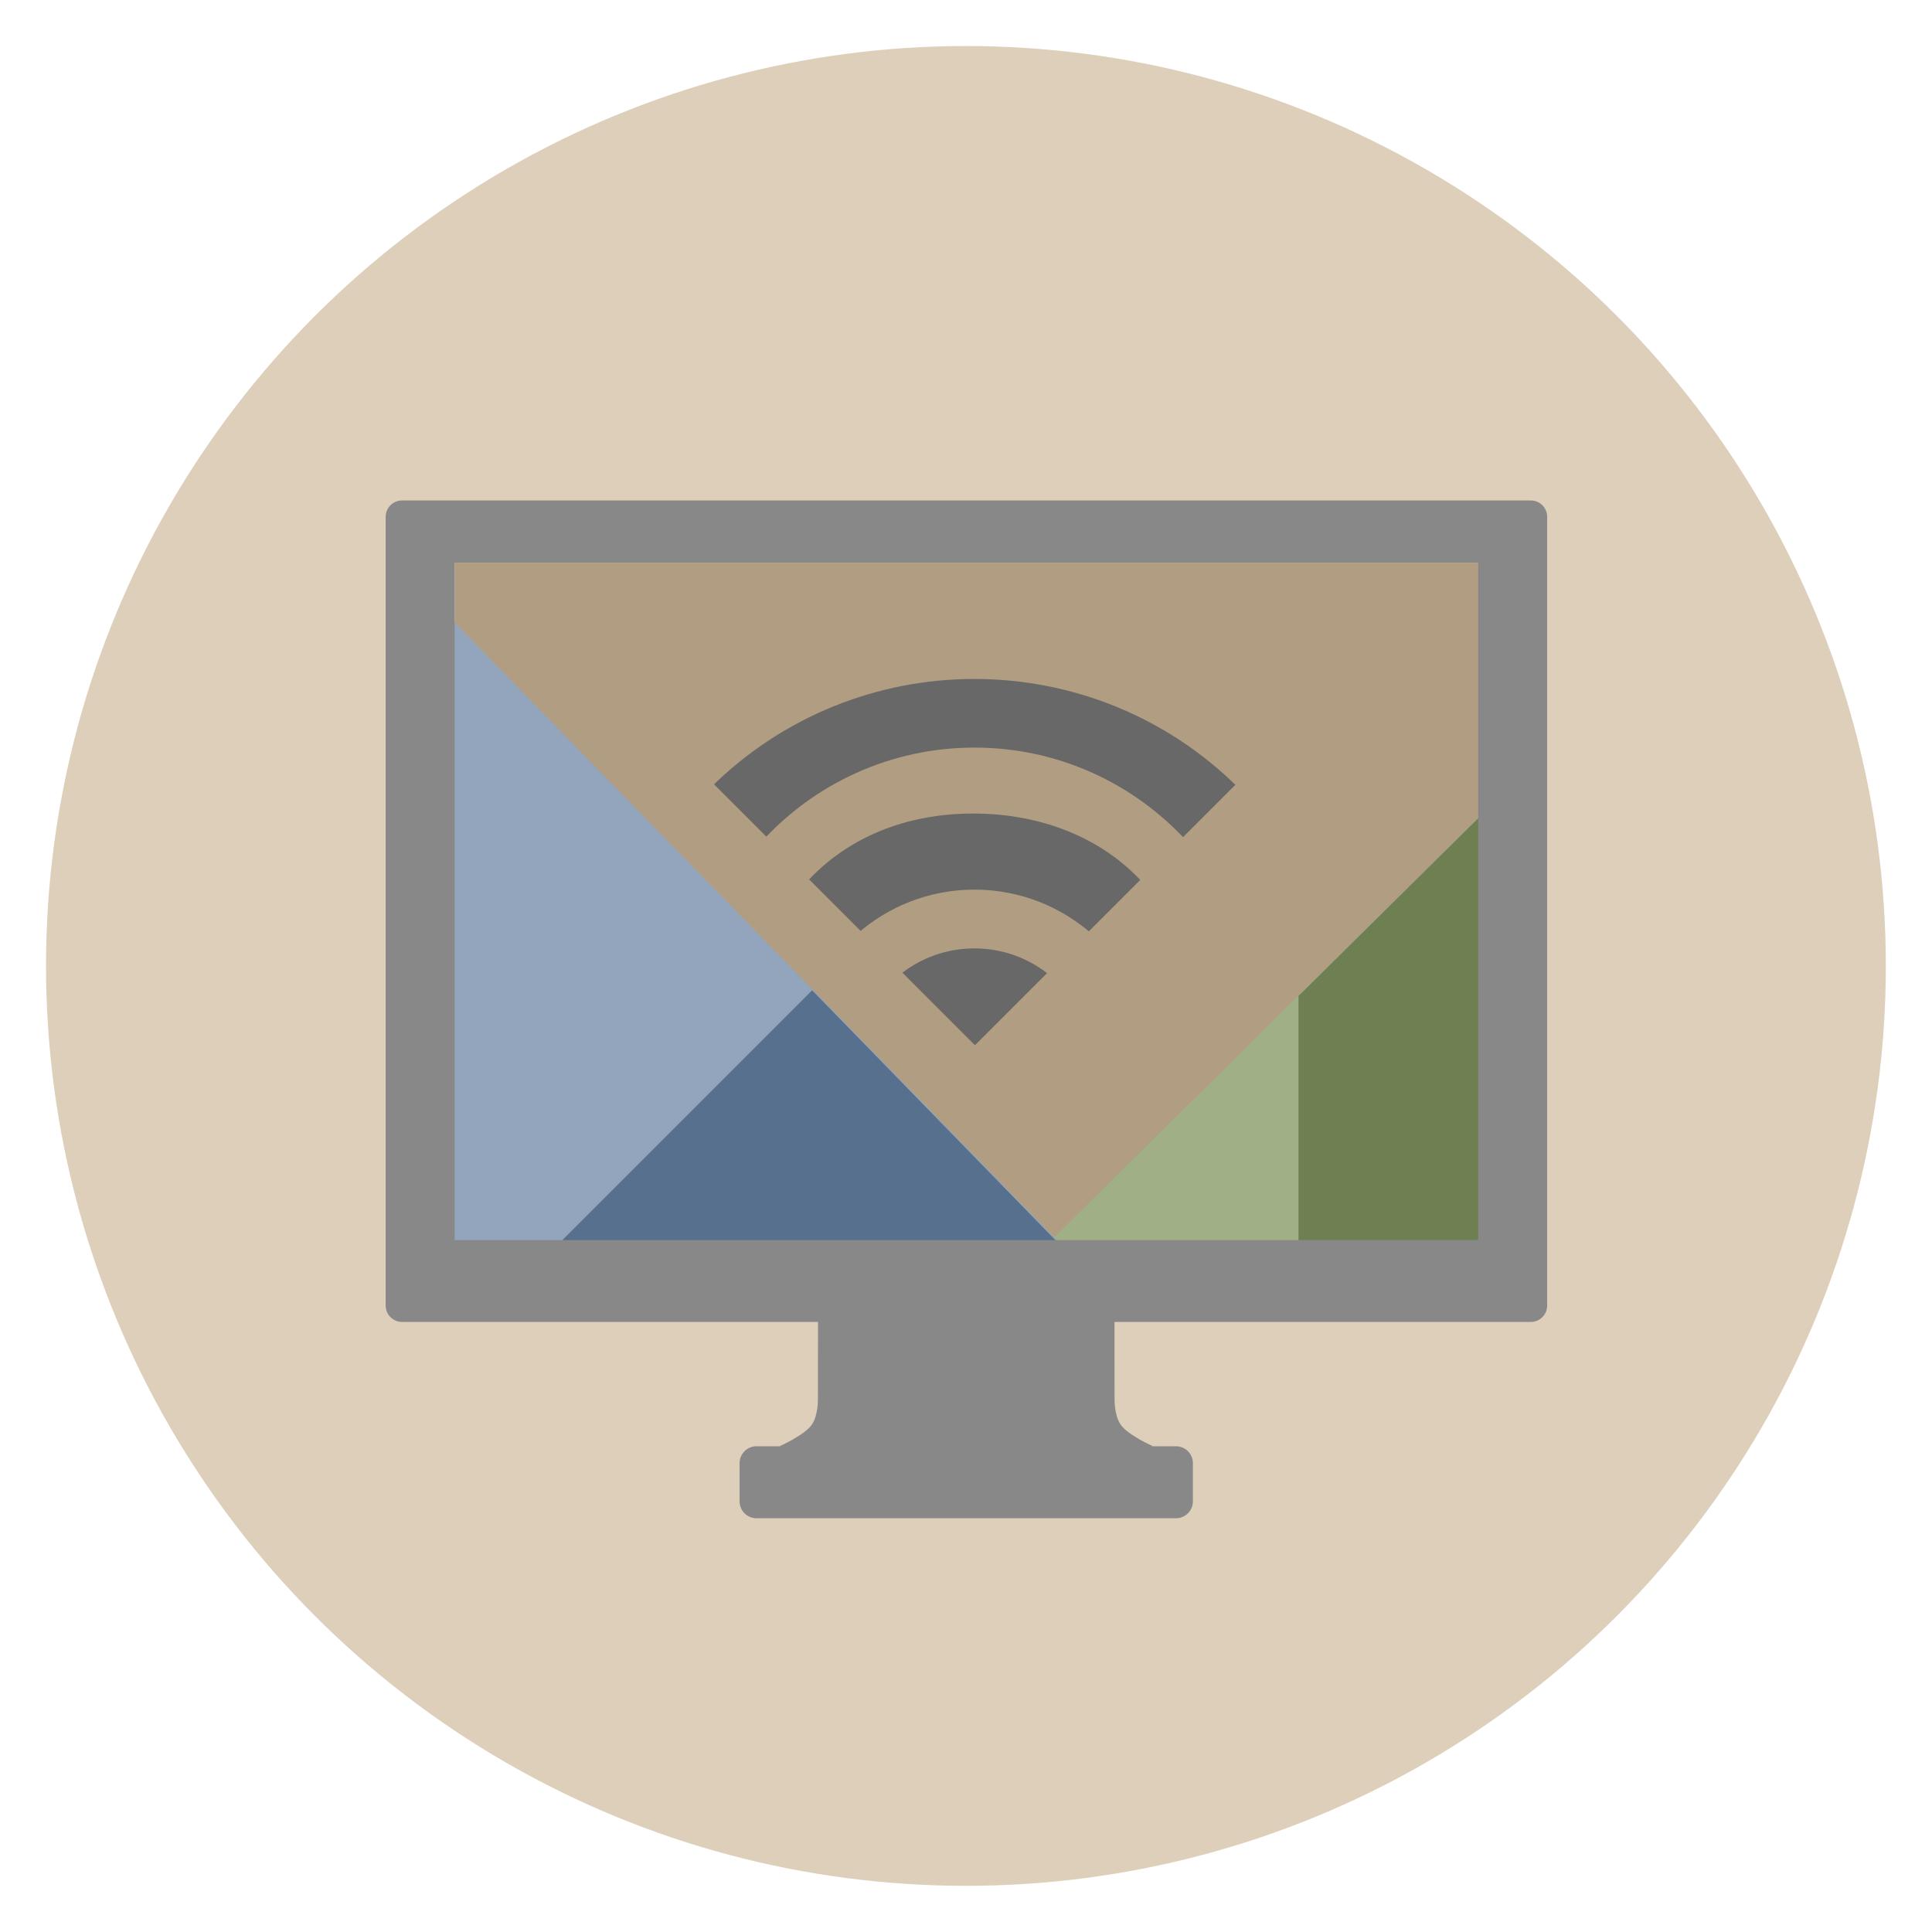
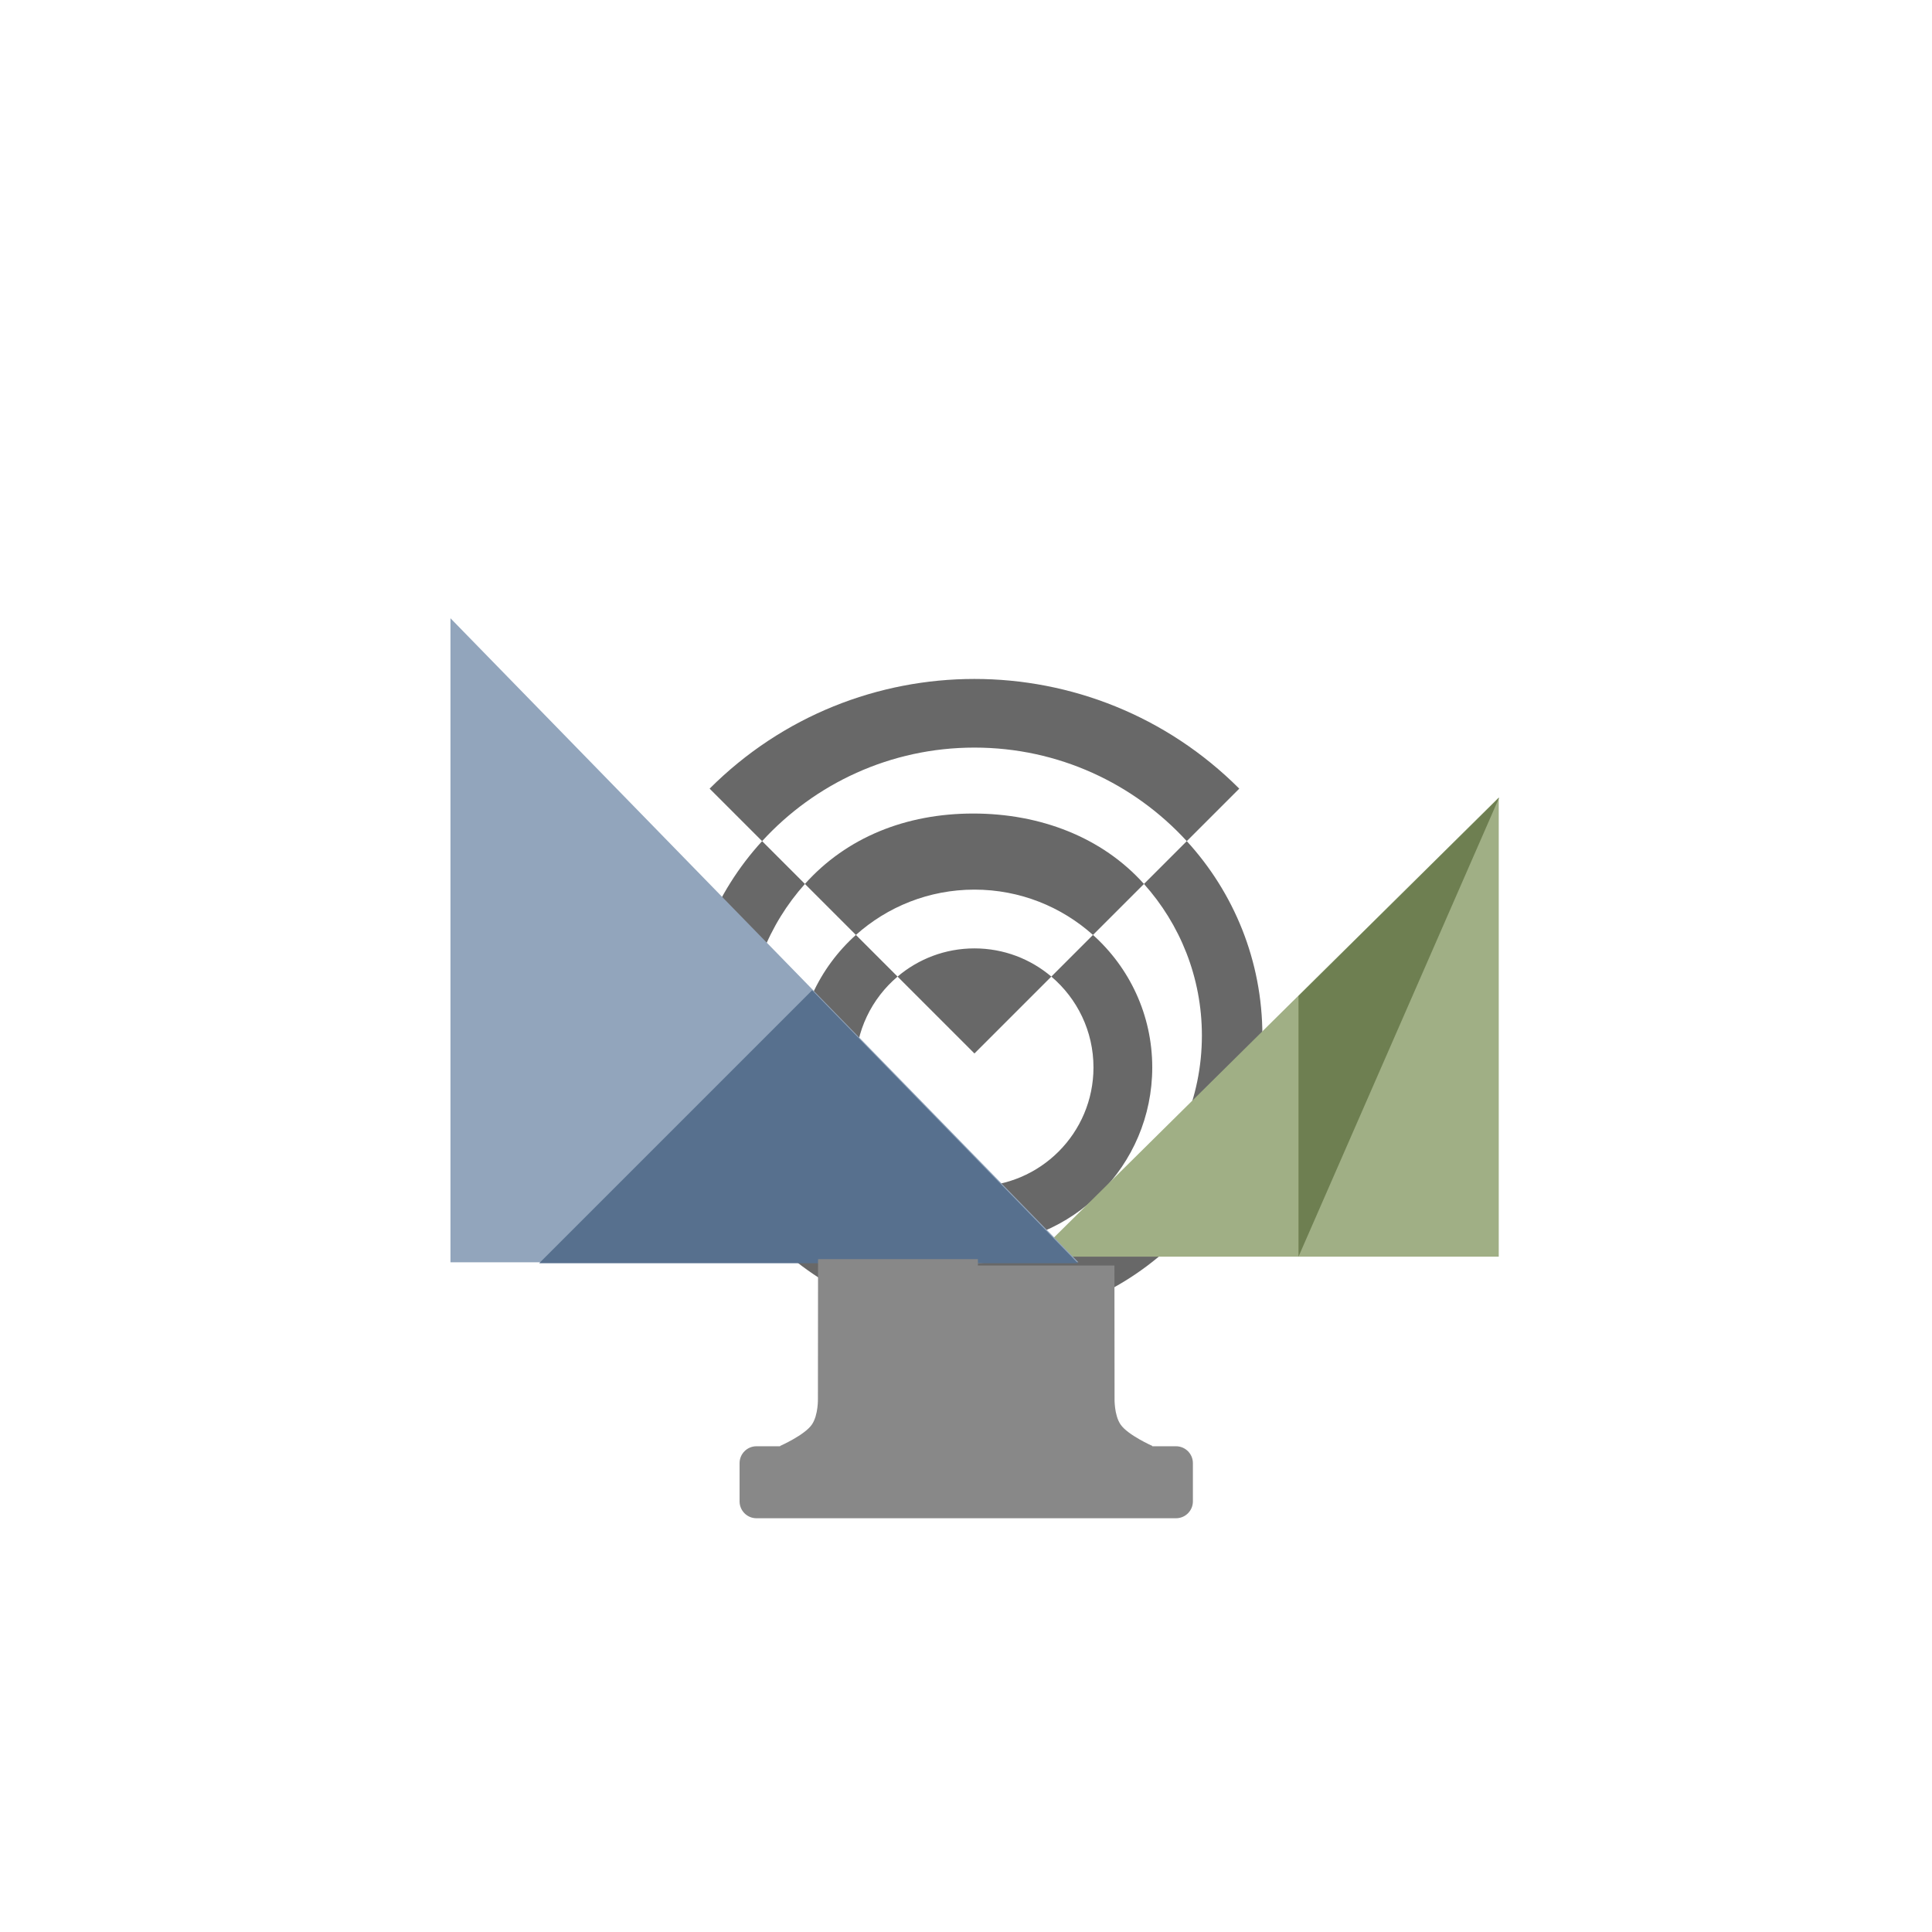
<svg xmlns="http://www.w3.org/2000/svg" width="100%" height="100%" viewBox="0 0 2048 2048" version="1.1" xml:space="preserve" style="fill-rule:evenodd;clip-rule:evenodd;stroke-linejoin:round;stroke-miterlimit:2;">
  <g transform="matrix(0.947,0,0,0.947,-111.889,-270.199)">
-     <circle cx="1199.38" cy="1366.55" r="1029.71" style="fill:rgb(222,207,186);" />
-   </g>
+     </g>
  <g transform="matrix(1.341,0,0,1.341,-348.932,-402.474)">
    <g transform="matrix(1.007,0,0,1.028,-0.842,104.721)">
-       <rect x="616.186" y="622.771" width="803.539" height="520.896" style="fill:rgb(177,157,129);" />
-     </g>
+       </g>
    <g transform="matrix(0.746,0,0,0.746,297.304,334.22)">
      <path d="M757.821,845.598L702.2,789.976C857.182,634.994 1108.46,634.994 1263.44,789.976L1207.82,845.598C1257.56,899.894 1287.93,972.221 1287.93,1051.58C1287.93,1219.98 1151.21,1356.69 982.82,1356.69C814.427,1356.69 677.713,1219.98 677.713,1051.58C677.713,972.221 708.081,899.894 757.821,845.598ZM1207.82,845.598C1152.02,784.692 1071.85,746.478 982.82,746.478C893.791,746.478 813.616,784.692 757.821,845.598L803.19,890.966C765.029,933.604 741.808,989.904 741.808,1051.58C741.808,1184.6 849.802,1292.6 982.82,1292.6C1115.84,1292.6 1223.83,1184.6 1223.83,1051.58C1223.83,989.904 1200.61,933.604 1162.45,890.966L1207.82,845.598ZM803.19,890.966C847.342,841.633 910.171,816.349 981.509,816.349C1052.85,816.349 1118.3,841.633 1162.45,890.966L1108.42,944.995C1146.97,979.512 1171.23,1029.64 1171.23,1085.38C1171.23,1189.37 1086.81,1273.79 982.82,1273.79C878.834,1273.79 794.411,1189.37 794.411,1085.38C794.411,1029.64 818.674,979.512 857.218,944.995L803.19,890.966ZM1108.42,944.995C1075.09,915.143 1031.06,896.975 982.82,896.975C934.581,896.975 890.552,915.143 857.218,944.995L901.348,989.125C874.035,1012.27 856.689,1046.82 856.689,1085.38C856.689,1155 913.206,1211.51 982.82,1211.51C1052.43,1211.51 1108.95,1155 1108.95,1085.38C1108.95,1046.82 1091.6,1012.27 1064.29,989.125L1108.42,944.995ZM901.348,989.125C923.33,970.495 951.772,959.253 982.82,959.253C1013.87,959.253 1042.31,970.495 1064.29,989.125L982.82,1070.6L901.348,989.125Z" style="fill:rgb(104,104,104);" />
    </g>
    <g transform="matrix(0.648,-0.648,0.648,0.648,-205.895,970.003)">
      <clipPath id="_clip1">
-         <rect x="578.884" y="755.486" width="574.254" height="566.828" />
-       </clipPath>
+         </clipPath>
      <g clip-path="url(#_clip1)">
-         <path d="M833.655,755.486C657.209,755.486 514.172,898.524 514.172,1074.97C514.172,1251.3 657.327,1394.45 833.655,1394.45C1010.1,1394.45 1153.14,1251.41 1153.14,1074.97L833.655,1074.97L833.655,755.486Z" style="fill:rgb(177,157,129);" />
-       </g>
+         </g>
    </g>
    <g transform="matrix(0.524,0,0,0.724,629.172,347.498)">
      <path d="M1556.82,805.312L1556.82,1306.65L856.567,1306.65L1556.82,805.312Z" style="fill:rgb(160,175,133);" />
    </g>
    <g transform="matrix(0.746,0,0,0.746,297.304,334.22)">
-       <path d="M1326.21,1009.62L1538.88,799.339L1538.88,1285.88L1326.21,1285.88L1326.21,1009.62Z" style="fill:rgb(110,127,81);" />
+       <path d="M1326.21,1009.62L1538.88,799.339L1326.21,1285.88L1326.21,1009.62Z" style="fill:rgb(110,127,81);" />
    </g>
    <g transform="matrix(0.672,0,0,0.759,329.074,325.939)">
      <path d="M427.405,609.884L1166.07,1280.64L427.405,1280.64L427.405,609.884Z" style="fill:rgb(146,165,188);" />
    </g>
    <g transform="matrix(0.746,0,0,0.746,297.304,334.22)">
      <path d="M1092.45,1292.85L521.595,1292.85L810.818,1003.63L1092.45,1292.85Z" style="fill:rgb(87,112,142);" />
    </g>
    <g transform="matrix(0.746,0,0,0.746,297.304,334.22)">
-       <path d="M1589.69,501.961C1589.69,492.37 1581.91,484.596 1572.32,484.596C1434.15,484.596 514.491,484.596 376.317,484.596C366.726,484.596 358.951,492.37 358.951,501.961C358.951,613.345 358.951,1226.33 358.951,1337.72C358.951,1347.31 366.726,1355.08 376.317,1355.08C514.491,1355.08 1434.15,1355.08 1572.32,1355.08C1581.91,1355.08 1589.69,1347.31 1589.69,1337.72C1589.69,1226.33 1589.69,613.345 1589.69,501.961ZM1516.64,550.515L432.003,550.515L432.003,1268.34L1516.64,1268.34L1516.64,550.515Z" style="fill:rgb(136,136,136);" />
-     </g>
+       </g>
    <g transform="matrix(1,0,0,1,-7.919,141.082)">
      <path d="M1211.09,1315.65C1211.09,1308.28 1205.12,1302.3 1197.74,1302.3C1141.3,1302.3 922.536,1302.3 866.094,1302.3C858.722,1302.3 852.747,1308.28 852.747,1315.65C852.747,1324.75 852.747,1336.75 852.747,1345.85C852.747,1353.23 858.722,1359.2 866.094,1359.2C922.536,1359.2 1141.3,1359.2 1197.74,1359.2C1205.12,1359.2 1211.09,1353.23 1211.09,1345.85C1211.09,1336.75 1211.09,1324.75 1211.09,1315.65Z" style="fill:rgb(136,136,136);" />
    </g>
    <g transform="matrix(1,0,0,0.855,10.645,290.117)">
      <clipPath id="_clip2">
        <rect x="1005.18" y="1181.69" width="155.366" height="181.334" />
      </clipPath>
      <g clip-path="url(#_clip2)">
        <path d="M1130.4,1054.11L896.306,1054.11L978.288,1369.71L1143.69,1381.85L1160.54,1348.58C1160.54,1348.58 1141.09,1338.53 1135.37,1328.76C1130.17,1319.86 1130.6,1304.52 1130.6,1304.52L1130.4,1054.11Z" style="fill:rgb(136,136,136);" />
      </g>
    </g>
    <g transform="matrix(-1,0,0,0.855,2037.36,290.117)">
      <clipPath id="_clip3">
        <rect x="1004.13" y="1175.85" width="156.406" height="200.672" />
      </clipPath>
      <g clip-path="url(#_clip3)">
        <path d="M1130.4,1054.11L896.306,1054.11L950.565,1381.85L1149.89,1386.91L1160.54,1348.58C1160.54,1348.58 1141.09,1338.53 1135.37,1328.76C1130.17,1319.86 1130.6,1304.52 1130.6,1304.52L1130.4,1054.11Z" style="fill:rgb(136,136,136);" />
      </g>
    </g>
  </g>
</svg>